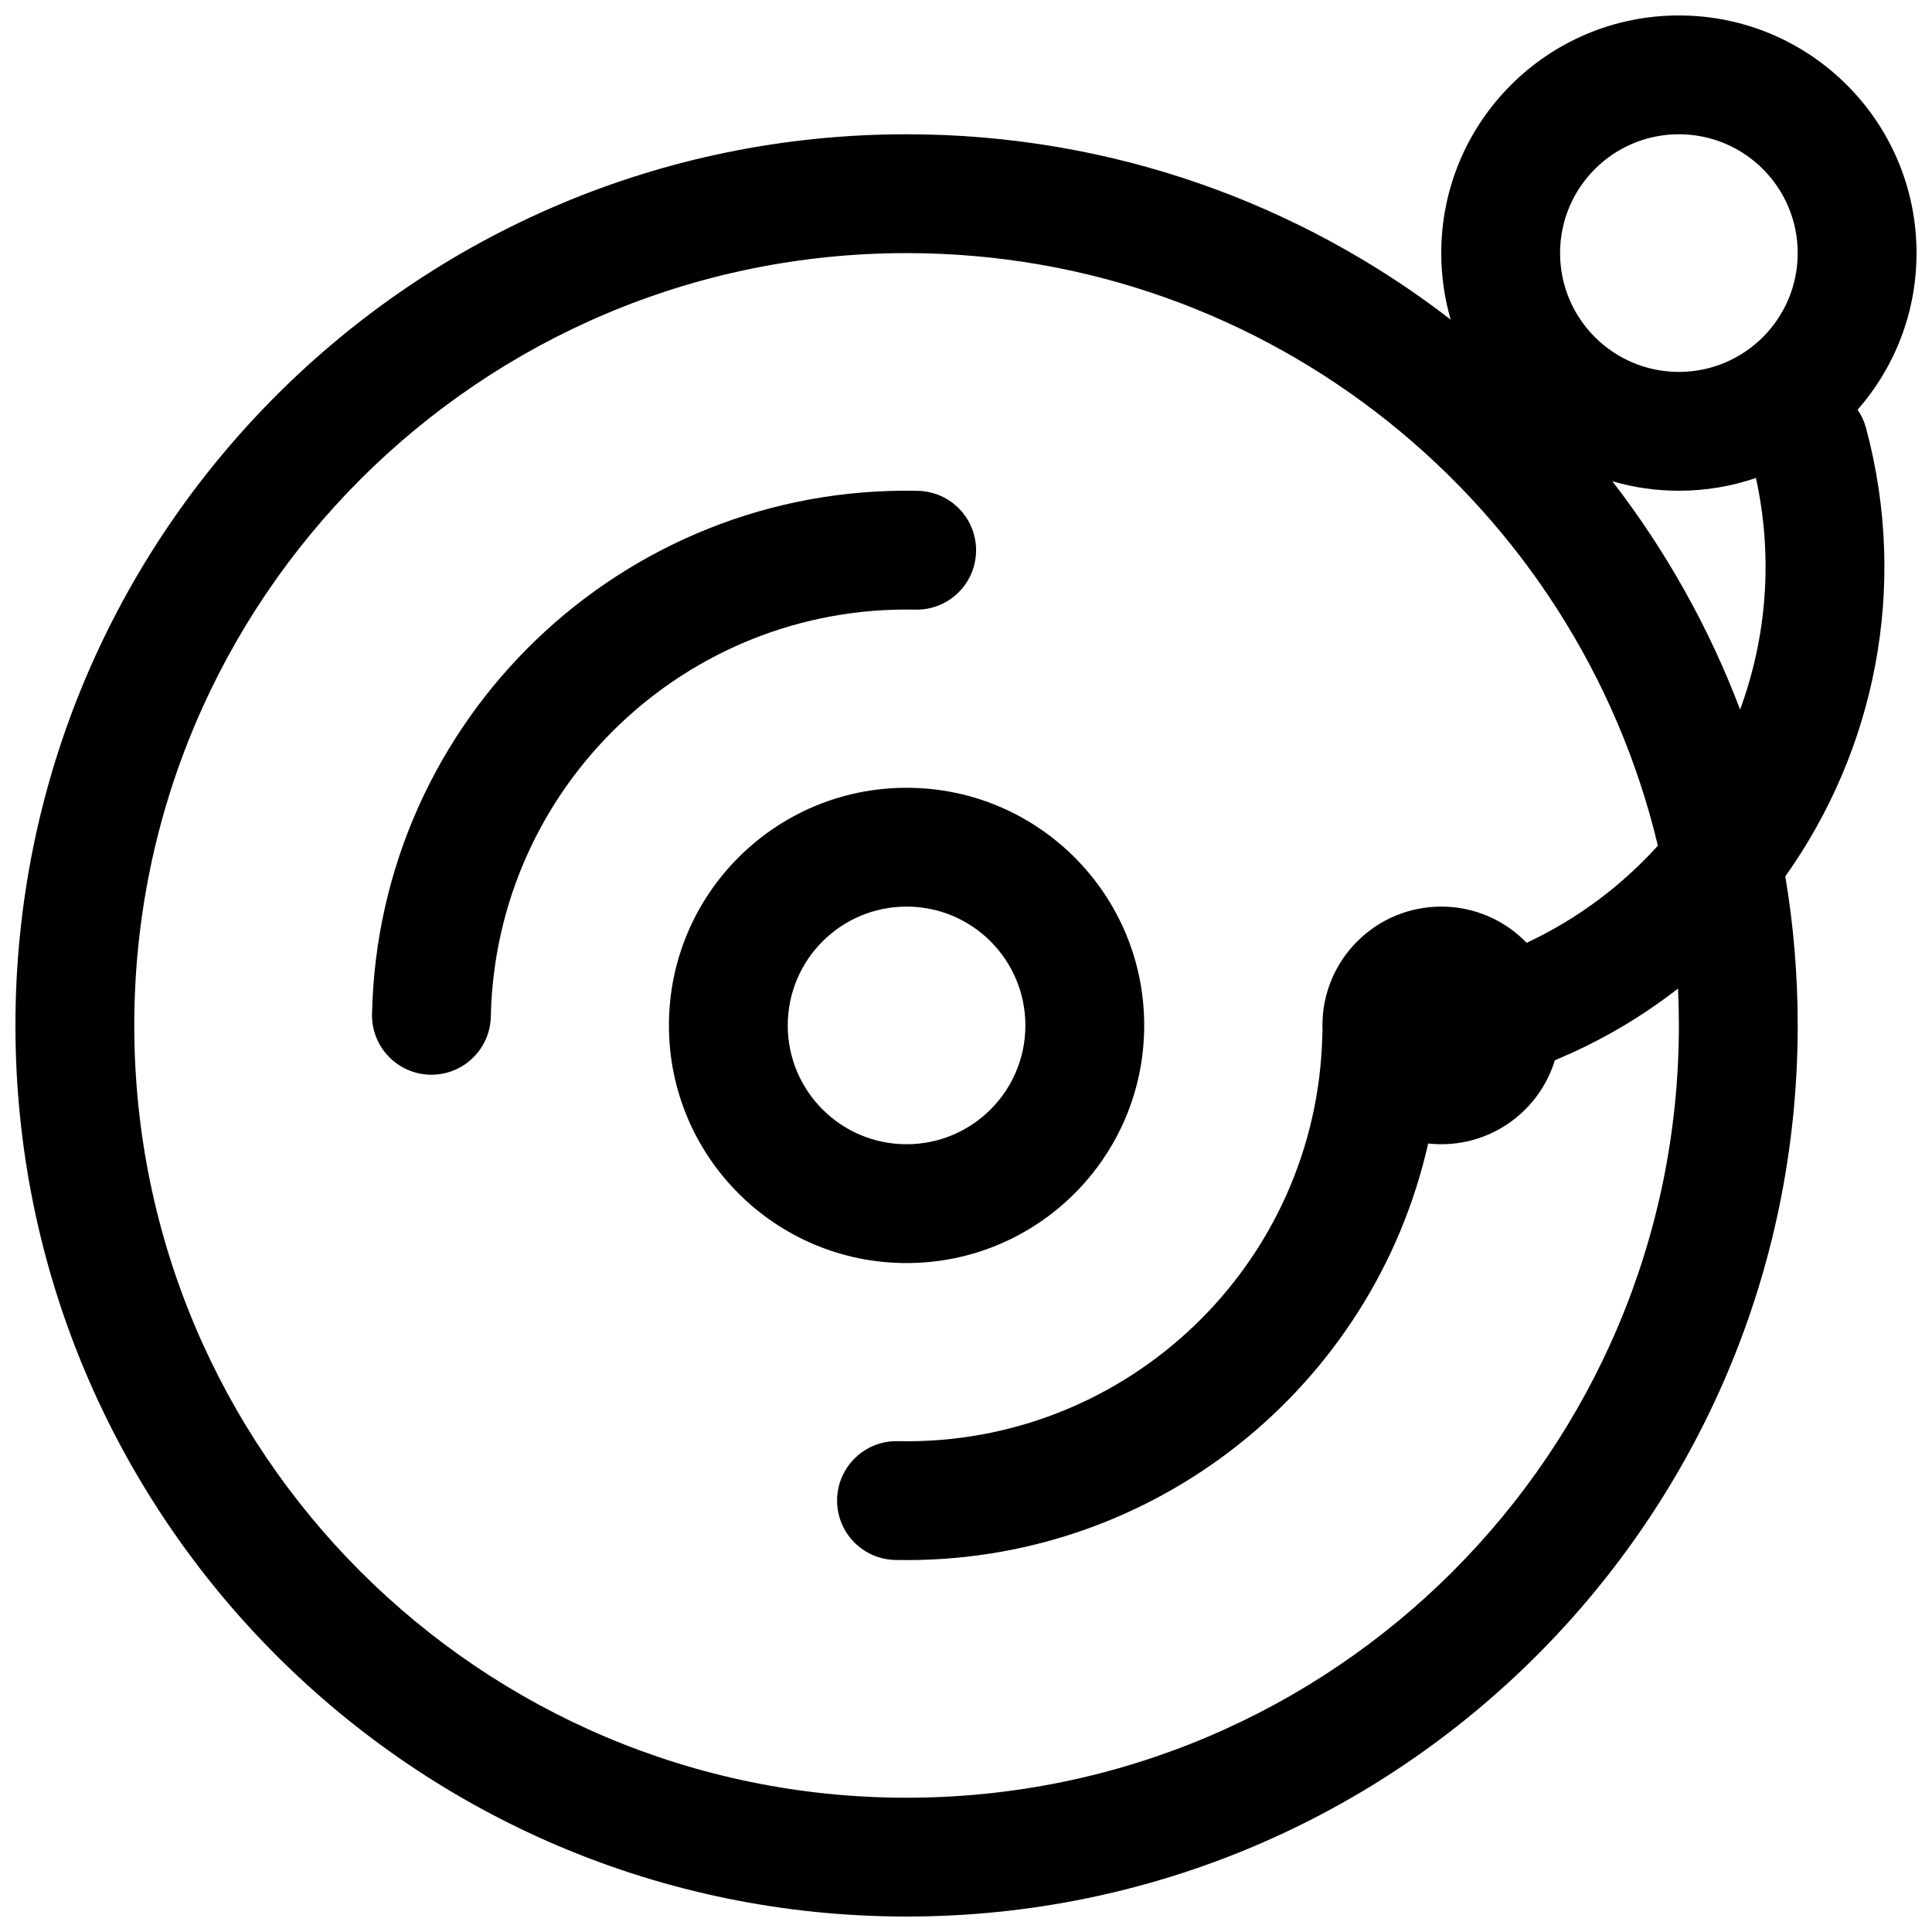
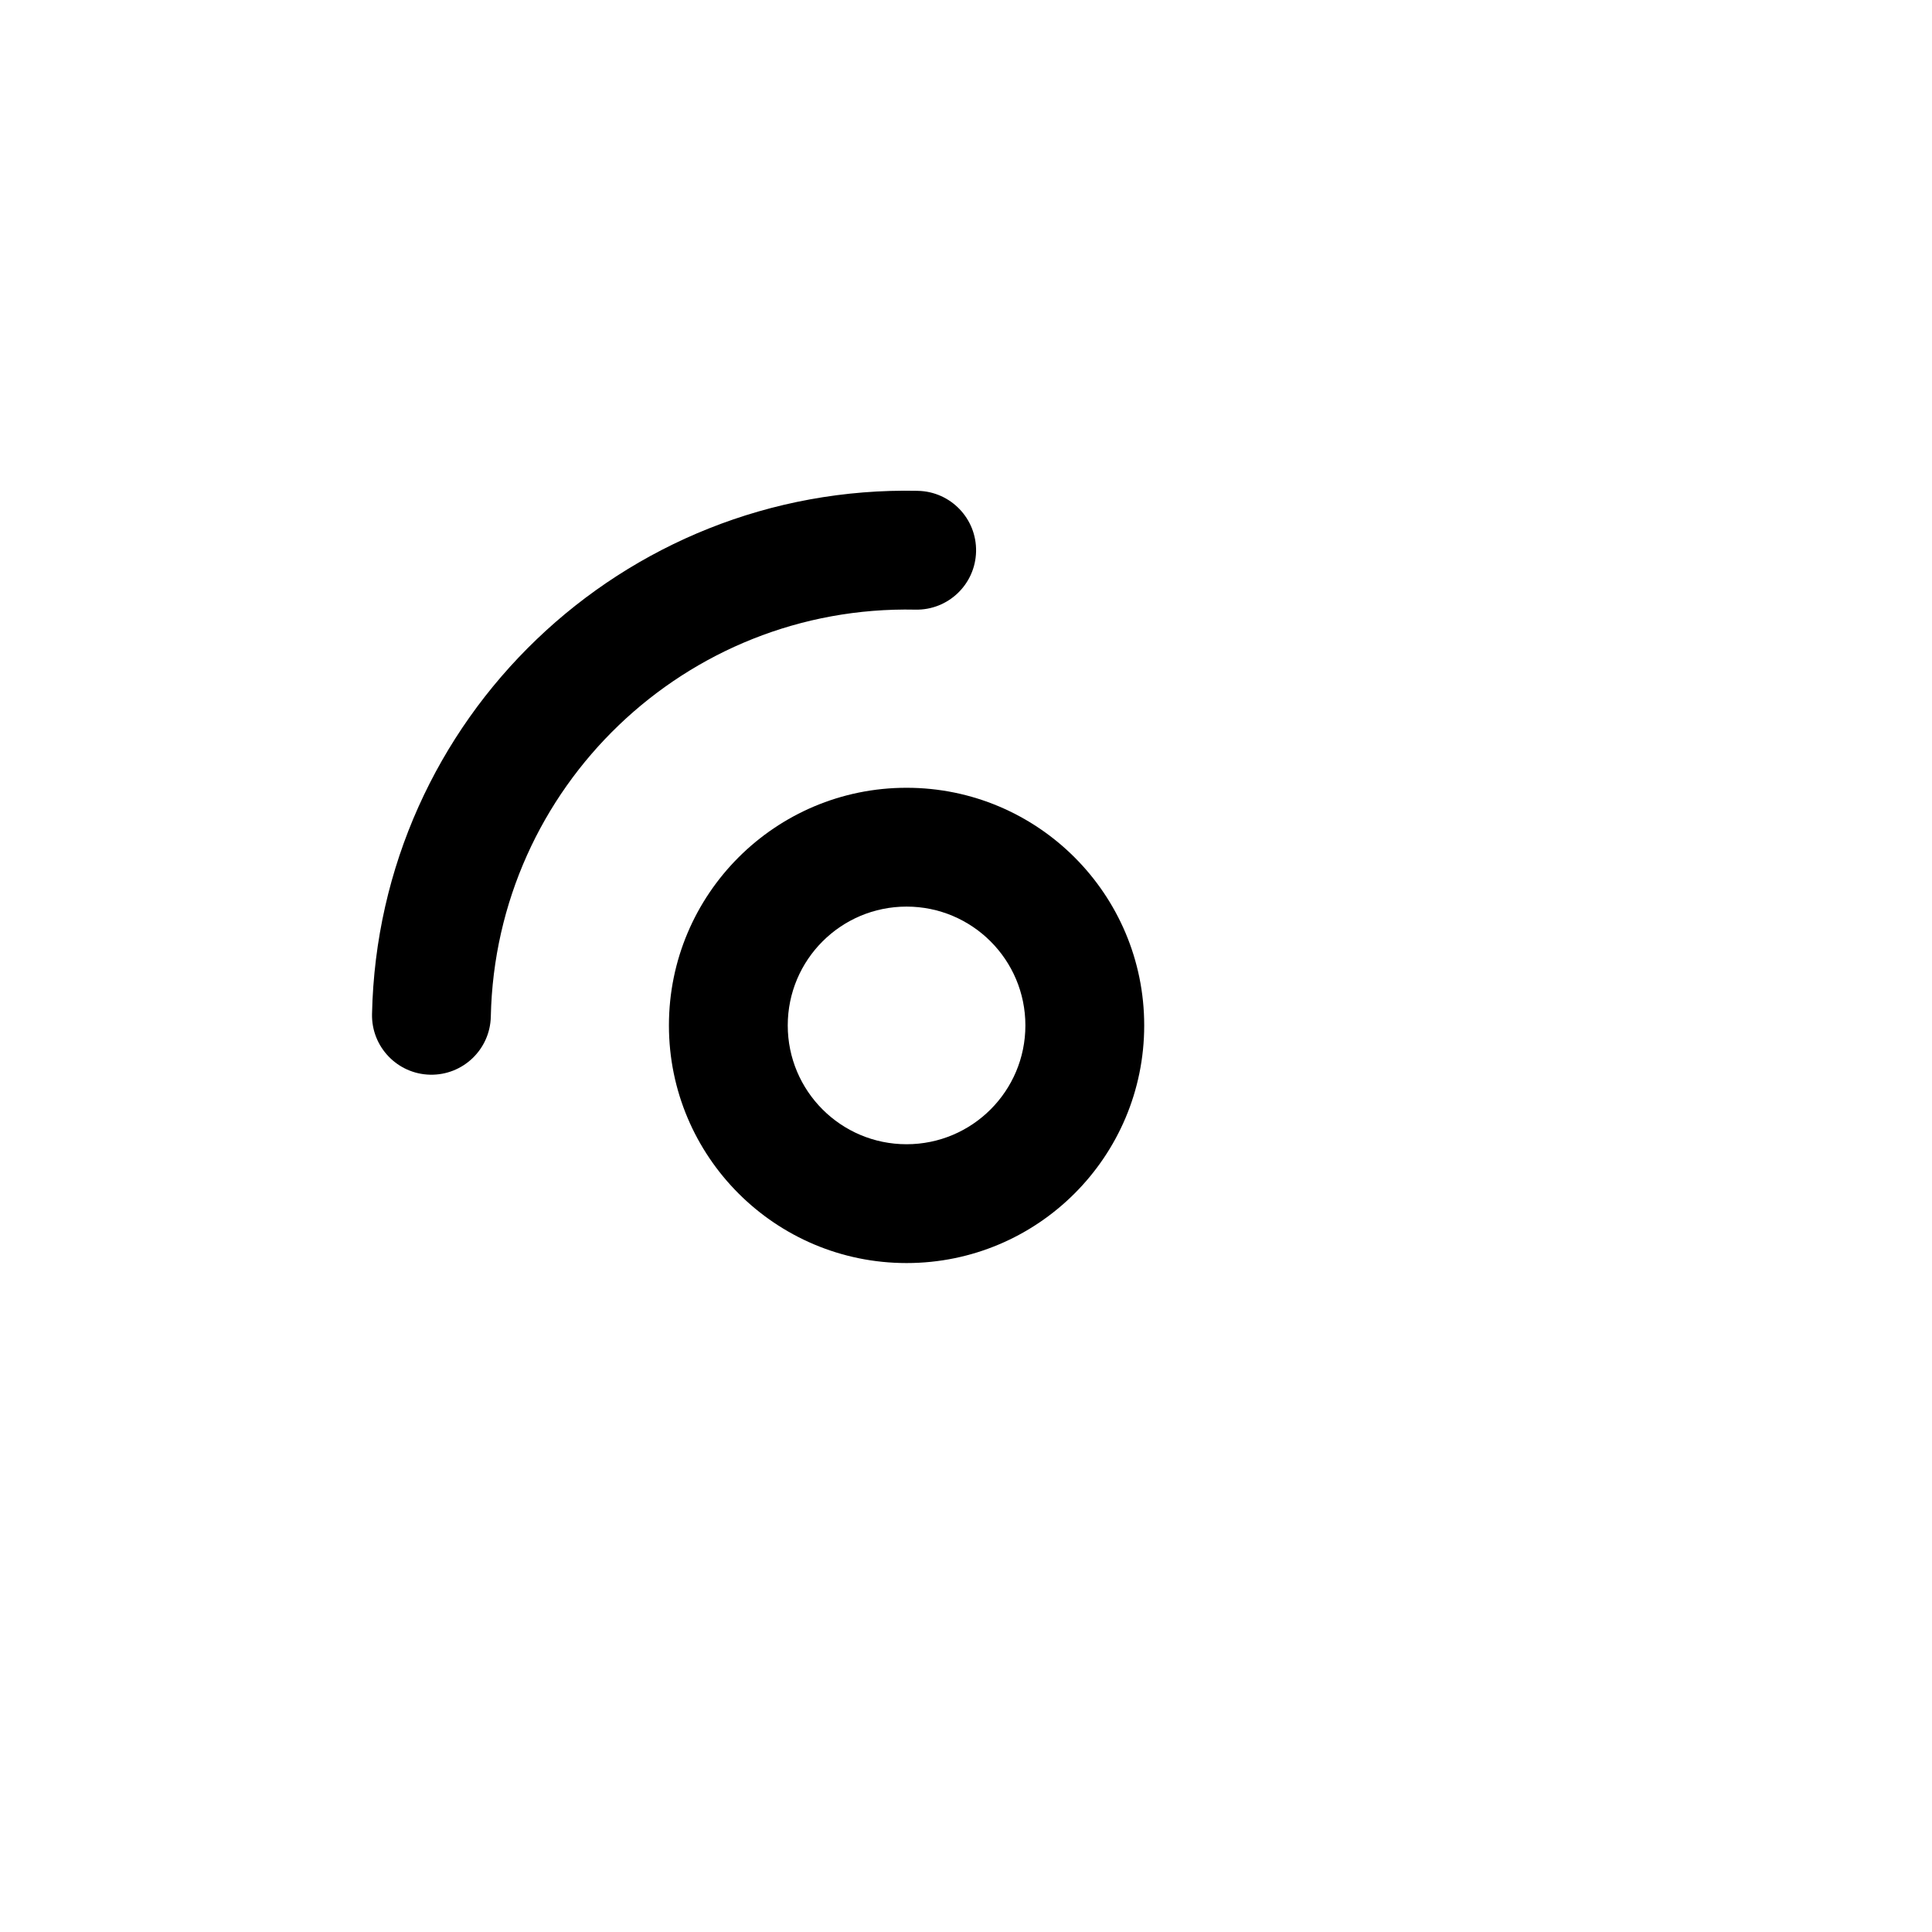
<svg xmlns="http://www.w3.org/2000/svg" width="800px" height="800px" version="1.1" viewBox="144 144 512 512">
  <defs>
    <clipPath id="a">
-       <path d="m148.09 148.09h503.81v503.81h-503.81z" />
-     </clipPath>
+       </clipPath>
  </defs>
  <path d="m387.26 274.08c8.695 0.184 15.594 7.383 15.41 16.074-0.188 8.695-7.383 15.59-16.078 15.406-60.852-1.293-111.23 46.992-112.52 107.84-0.184 8.691-7.379 15.59-16.074 15.406-8.691-0.184-15.59-7.383-15.406-16.074 1.66-78.242 66.434-140.32 144.67-138.66z" />
  <path d="m384.25 352.77c34.781 0 62.977 28.195 62.977 62.977s-28.195 62.977-62.977 62.977-62.977-28.195-62.977-62.977 28.195-62.977 62.977-62.977zm31.488 62.977c0-17.391-14.098-31.488-31.488-31.488s-31.488 14.098-31.488 31.488c0 17.391 14.098 31.488 31.488 31.488s31.488-14.098 31.488-31.488z" fill-rule="evenodd" />
  <g clip-path="url(#a)">
    <path d="m651.9 211.07c0-34.781-28.195-62.977-62.977-62.977-34.777 0-62.977 28.195-62.977 62.977 0 6.121 0.875 12.035 2.504 17.633-39.891-30.801-89.906-49.121-144.2-49.121-130.43 0-236.16 105.73-236.16 236.16 0 130.43 105.73 236.16 236.16 236.16 130.43 0 236.16-105.73 236.16-236.16 0-13.457-1.125-26.648-3.285-39.492 23.613-33.23 32.777-76.352 21.398-118.81-0.477-1.785-1.246-3.418-2.238-4.863 9.723-11.082 15.613-25.605 15.613-41.508zm-62.977-31.488c17.391 0 31.488 14.098 31.488 31.488 0 17.391-14.098 31.488-31.488 31.488s-31.488-14.098-31.488-31.488c0-17.391 14.098-31.488 31.488-31.488zm-5.57 188.53c-9.594 10.609-21.324 19.441-34.77 25.746-5.723-5.922-13.75-9.602-22.637-9.602-17.391 0-31.488 14.098-31.488 31.488 0 0.449 0.012 0.895 0.031 1.34-0.031 0.332-0.047 0.664-0.055 1-1.293 60.855-51.672 109.14-112.52 107.84-8.691-0.184-15.891 6.715-16.074 15.406-0.184 8.691 6.711 15.891 15.406 16.074 68.531 1.457 126.73-45.992 141.23-110.36 1.141 0.125 2.297 0.188 3.469 0.188 14.18 0 26.172-9.371 30.117-22.262 11.887-4.926 22.82-11.352 32.633-18.992 0.152 3.238 0.227 6.492 0.227 9.766 0 113.04-91.633 204.67-204.67 204.67-113.04 0-204.67-91.633-204.67-204.67 0-113.04 91.637-204.67 204.67-204.67 96.637 0 177.63 66.973 199.1 157.04zm21.793-36.074c7.008-19.066 8.816-40.242 4.199-61.375-6.406 2.195-13.273 3.387-20.422 3.387-6.117 0-12.035-0.875-17.629-2.504 14.078 18.234 25.547 38.586 33.852 60.492z" fill-rule="evenodd" />
  </g>
</svg>